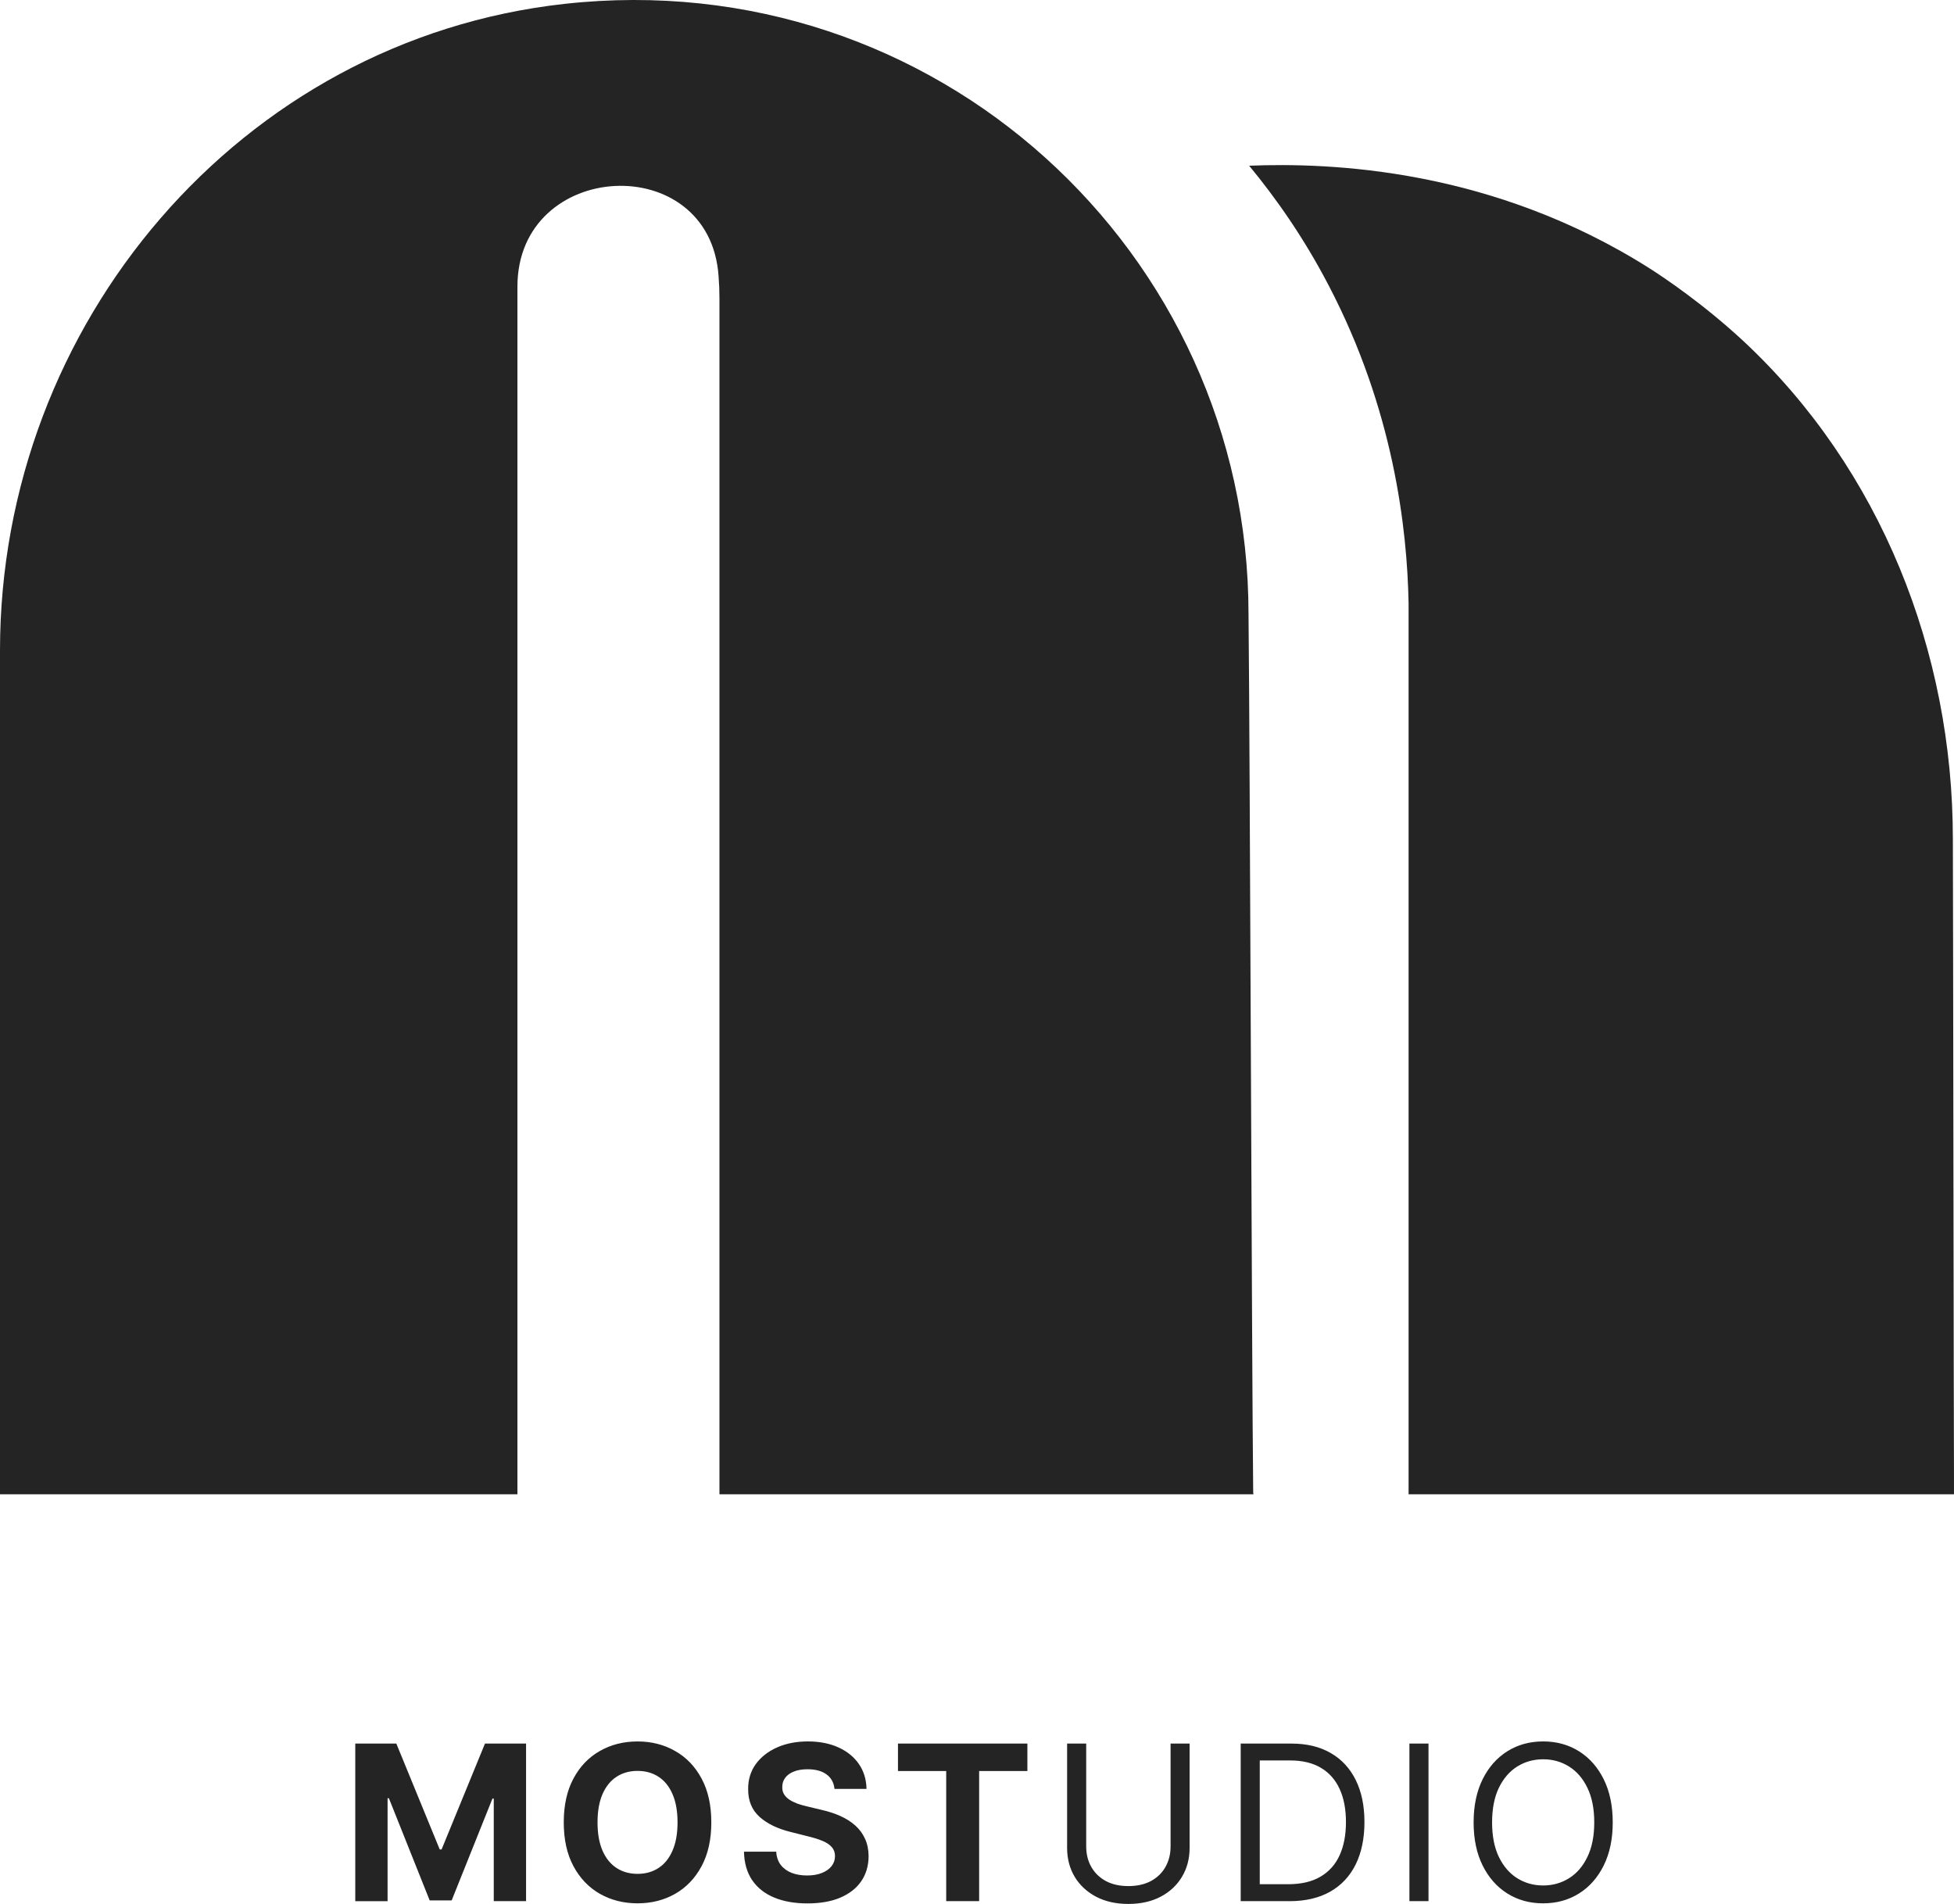
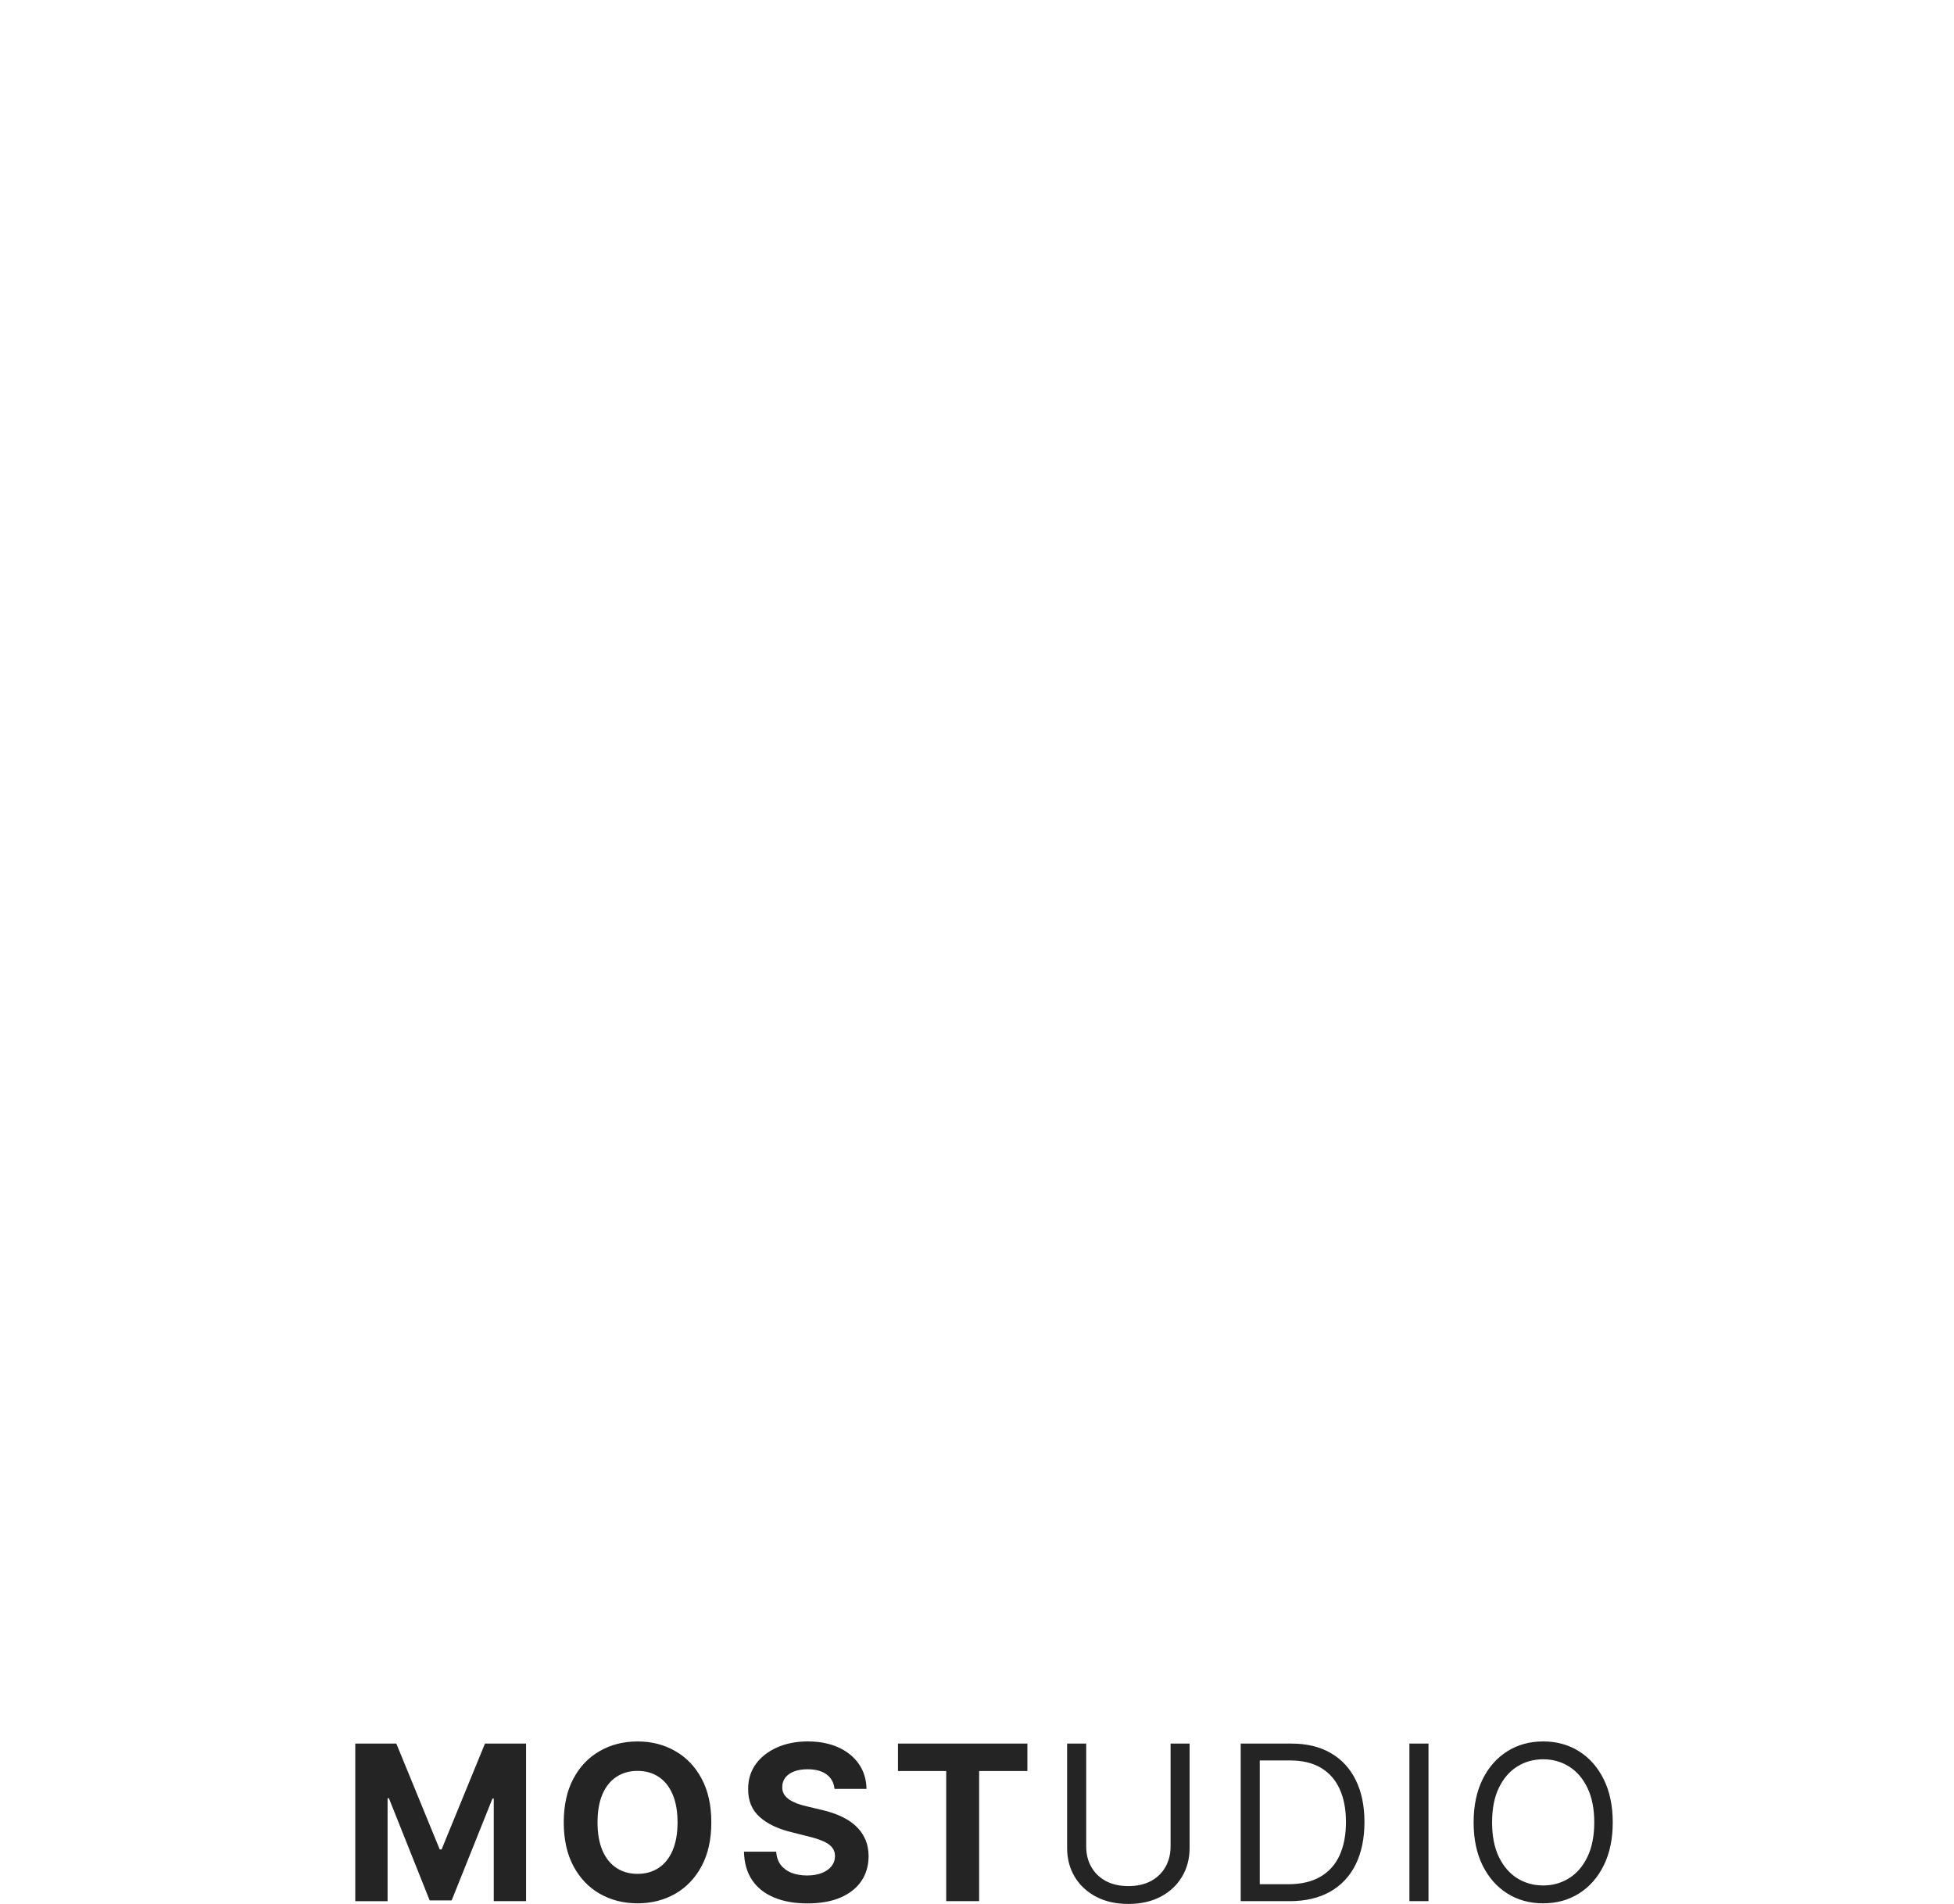
<svg xmlns="http://www.w3.org/2000/svg" id="_Слой_1" data-name="Слой 1" viewBox="0 0 999.09 973.48">
  <defs>
    <style> .cls-1 { fill: none; } .cls-1, .cls-2 { stroke-width: 0px; } .cls-3 { clip-path: url(#clippath); } .cls-2 { fill: #242424; } </style>
    <clipPath id="clippath">
-       <rect class="cls-1" y="0" width="999.08" height="764.03" />
-     </clipPath>
+       </clipPath>
  </defs>
  <g class="cls-3">
-     <path class="cls-2" d="M638.69,84.72c13.56,16.4,27.87,36.66,40.69,61.26,33.24,63.64,40.1,124.31,40.84,162.32v455.74h278.88v-1.04c-.16-28.92-.45-305.06-.59-333.97,0-95.83-36.96-189.15-107.02-254.57-20.72-19.23-40.84-32.64-47.85-37.12-80.78-51.28-163.51-54.26-204.94-52.61h0Z" />
    <path class="cls-2" d="M0,332.59v431.45h264.56V146.57c0-65.13,98.38-70.35,102.85-5.36.3,3.73.45,7.6.45,11.47v611.35h273.06c-.16-.45-.16-.9-.16-1.35-.74-67.23-1.64-381.52-2.39-448.74C638.37,128.84,478-19.02,288.56,1.99,122.82,20.33,0,165.66,0,332.59Z" />
  </g>
  <path class="cls-2" d="M181.64,891.49h21.01l22.19,54.14h.94l22.19-54.14h21.01v80.57h-16.52v-52.44h-.67l-20.85,52.05h-11.25l-20.85-52.24h-.67v52.64h-16.52v-80.57ZM363.7,931.78c0,8.78-1.67,16.26-4.99,22.42-3.31,6.16-7.82,10.87-13.53,14.13-5.69,3.22-12.09,4.84-19.2,4.84s-13.59-1.63-19.28-4.88c-5.69-3.25-10.19-7.96-13.49-14.12-3.31-6.16-4.96-13.63-4.96-22.38s1.65-16.26,4.96-22.43c3.3-6.16,7.8-10.86,13.49-14.08,5.69-3.25,12.12-4.88,19.28-4.88s13.51,1.63,19.2,4.88c5.72,3.22,10.23,7.92,13.53,14.08,3.33,6.16,4.99,13.64,4.99,22.43ZM346.43,931.78c0-5.69-.85-10.49-2.55-14.4-1.68-3.91-4.05-6.87-7.12-8.89-3.07-2.02-6.66-3.03-10.78-3.03s-7.71,1.01-10.78,3.03c-3.07,2.02-5.46,4.98-7.16,8.89-1.68,3.91-2.52,8.71-2.52,14.4s.84,10.49,2.52,14.4c1.7,3.91,4.09,6.87,7.16,8.89,3.07,2.02,6.66,3.03,10.78,3.03s7.71-1.01,10.78-3.03c3.07-2.02,5.44-4.98,7.12-8.89,1.7-3.91,2.55-8.71,2.55-14.4ZM426.68,914.66c-.31-3.17-1.67-5.64-4.05-7.4-2.39-1.76-5.62-2.64-9.72-2.64-2.78,0-5.13.39-7.04,1.18-1.91.76-3.38,1.82-4.4,3.19-1,1.36-1.49,2.91-1.49,4.64-.05,1.44.25,2.7.9,3.78.68,1.07,1.61,2.01,2.79,2.79,1.18.76,2.55,1.43,4.09,2.01,1.55.55,3.2,1.02,4.96,1.42l7.24,1.73c3.52.79,6.74,1.83,9.68,3.15,2.94,1.31,5.48,2.92,7.63,4.84,2.15,1.91,3.82,4.17,5,6.77,1.21,2.6,1.82,5.58,1.85,8.93-.03,4.93-1.28,9.2-3.77,12.83-2.47,3.59-6.03,6.38-10.7,8.38-4.64,1.97-10.24,2.95-16.8,2.95s-12.17-1-16.99-2.99c-4.8-1.99-8.55-4.94-11.25-8.85-2.67-3.93-4.08-8.8-4.21-14.6h16.48c.18,2.7.96,4.96,2.32,6.77,1.39,1.78,3.24,3.13,5.55,4.05,2.33.89,4.97,1.34,7.91,1.34s5.39-.42,7.51-1.26c2.15-.84,3.82-2.01,5-3.5,1.18-1.49,1.77-3.21,1.77-5.15,0-1.81-.54-3.33-1.61-4.56-1.05-1.24-2.6-2.28-4.64-3.15-2.02-.86-4.5-1.65-7.44-2.36l-8.77-2.21c-6.79-1.65-12.15-4.23-16.09-7.75-3.93-3.52-5.89-8.25-5.86-14.2-.03-4.88,1.27-9.14,3.89-12.79,2.65-3.64,6.28-6.49,10.9-8.54,4.62-2.04,9.86-3.07,15.74-3.07s11.2,1.03,15.66,3.07c4.49,2.05,7.97,4.89,10.47,8.54,2.49,3.64,3.77,7.87,3.86,12.67h-16.33ZM459.14,905.53v-14.05h66.17v14.05h-24.67v66.53h-16.84v-66.53h-24.67ZM598.49,891.49h9.76v53.35c0,5.51-1.3,10.43-3.89,14.75-2.57,4.3-6.2,7.7-10.9,10.19-4.69,2.46-10.2,3.7-16.52,3.7s-11.83-1.23-16.52-3.7c-4.7-2.49-8.34-5.89-10.94-10.19-2.57-4.33-3.86-9.25-3.86-14.75v-53.35h9.76v52.56c0,3.93.86,7.44,2.6,10.5,1.73,3.04,4.19,5.44,7.4,7.2,3.22,1.73,7.08,2.6,11.57,2.6s8.34-.87,11.57-2.6c3.23-1.76,5.69-4.16,7.4-7.2,1.73-3.07,2.6-6.57,2.6-10.5v-52.56ZM659.24,972.06h-24.86v-80.57h25.97c7.81,0,14.5,1.61,20.06,4.84,5.56,3.2,9.83,7.8,12.79,13.81,2.96,5.98,4.45,13.14,4.45,21.48s-1.5,15.62-4.49,21.68c-2.99,6.03-7.34,10.67-13.06,13.93-5.72,3.22-12.67,4.84-20.85,4.84ZM644.13,963.4h14.48c6.66,0,12.18-1.28,16.56-3.86,4.38-2.57,7.65-6.23,9.8-10.98s3.22-10.4,3.22-16.96-1.06-12.11-3.19-16.8c-2.12-4.72-5.3-8.34-9.52-10.86-4.22-2.54-9.48-3.82-15.78-3.82h-15.58v63.26ZM730.4,891.49v80.57h-9.76v-80.57h9.76ZM824.6,931.78c0,8.5-1.54,15.84-4.61,22.03-3.07,6.19-7.28,10.96-12.63,14.32-5.35,3.36-11.46,5.04-18.33,5.04s-12.98-1.68-18.33-5.04c-5.35-3.36-9.56-8.13-12.63-14.32-3.07-6.19-4.6-13.53-4.6-22.03s1.54-15.84,4.6-22.03c3.07-6.19,7.28-10.96,12.63-14.32,5.35-3.36,11.46-5.04,18.33-5.04s12.98,1.68,18.33,5.04c5.35,3.36,9.56,8.13,12.63,14.32,3.07,6.19,4.61,13.53,4.61,22.03ZM815.15,931.78c0-6.98-1.17-12.87-3.5-17.66-2.31-4.8-5.44-8.43-9.4-10.9-3.93-2.46-8.34-3.7-13.22-3.7s-9.3,1.23-13.26,3.7c-3.93,2.46-7.07,6.1-9.4,10.9-2.31,4.8-3.46,10.69-3.46,17.66s1.15,12.86,3.46,17.66c2.34,4.8,5.47,8.43,9.4,10.9,3.96,2.46,8.38,3.7,13.26,3.7s9.28-1.24,13.22-3.7c3.96-2.46,7.1-6.1,9.4-10.9,2.33-4.8,3.5-10.69,3.5-17.66Z" />
</svg>